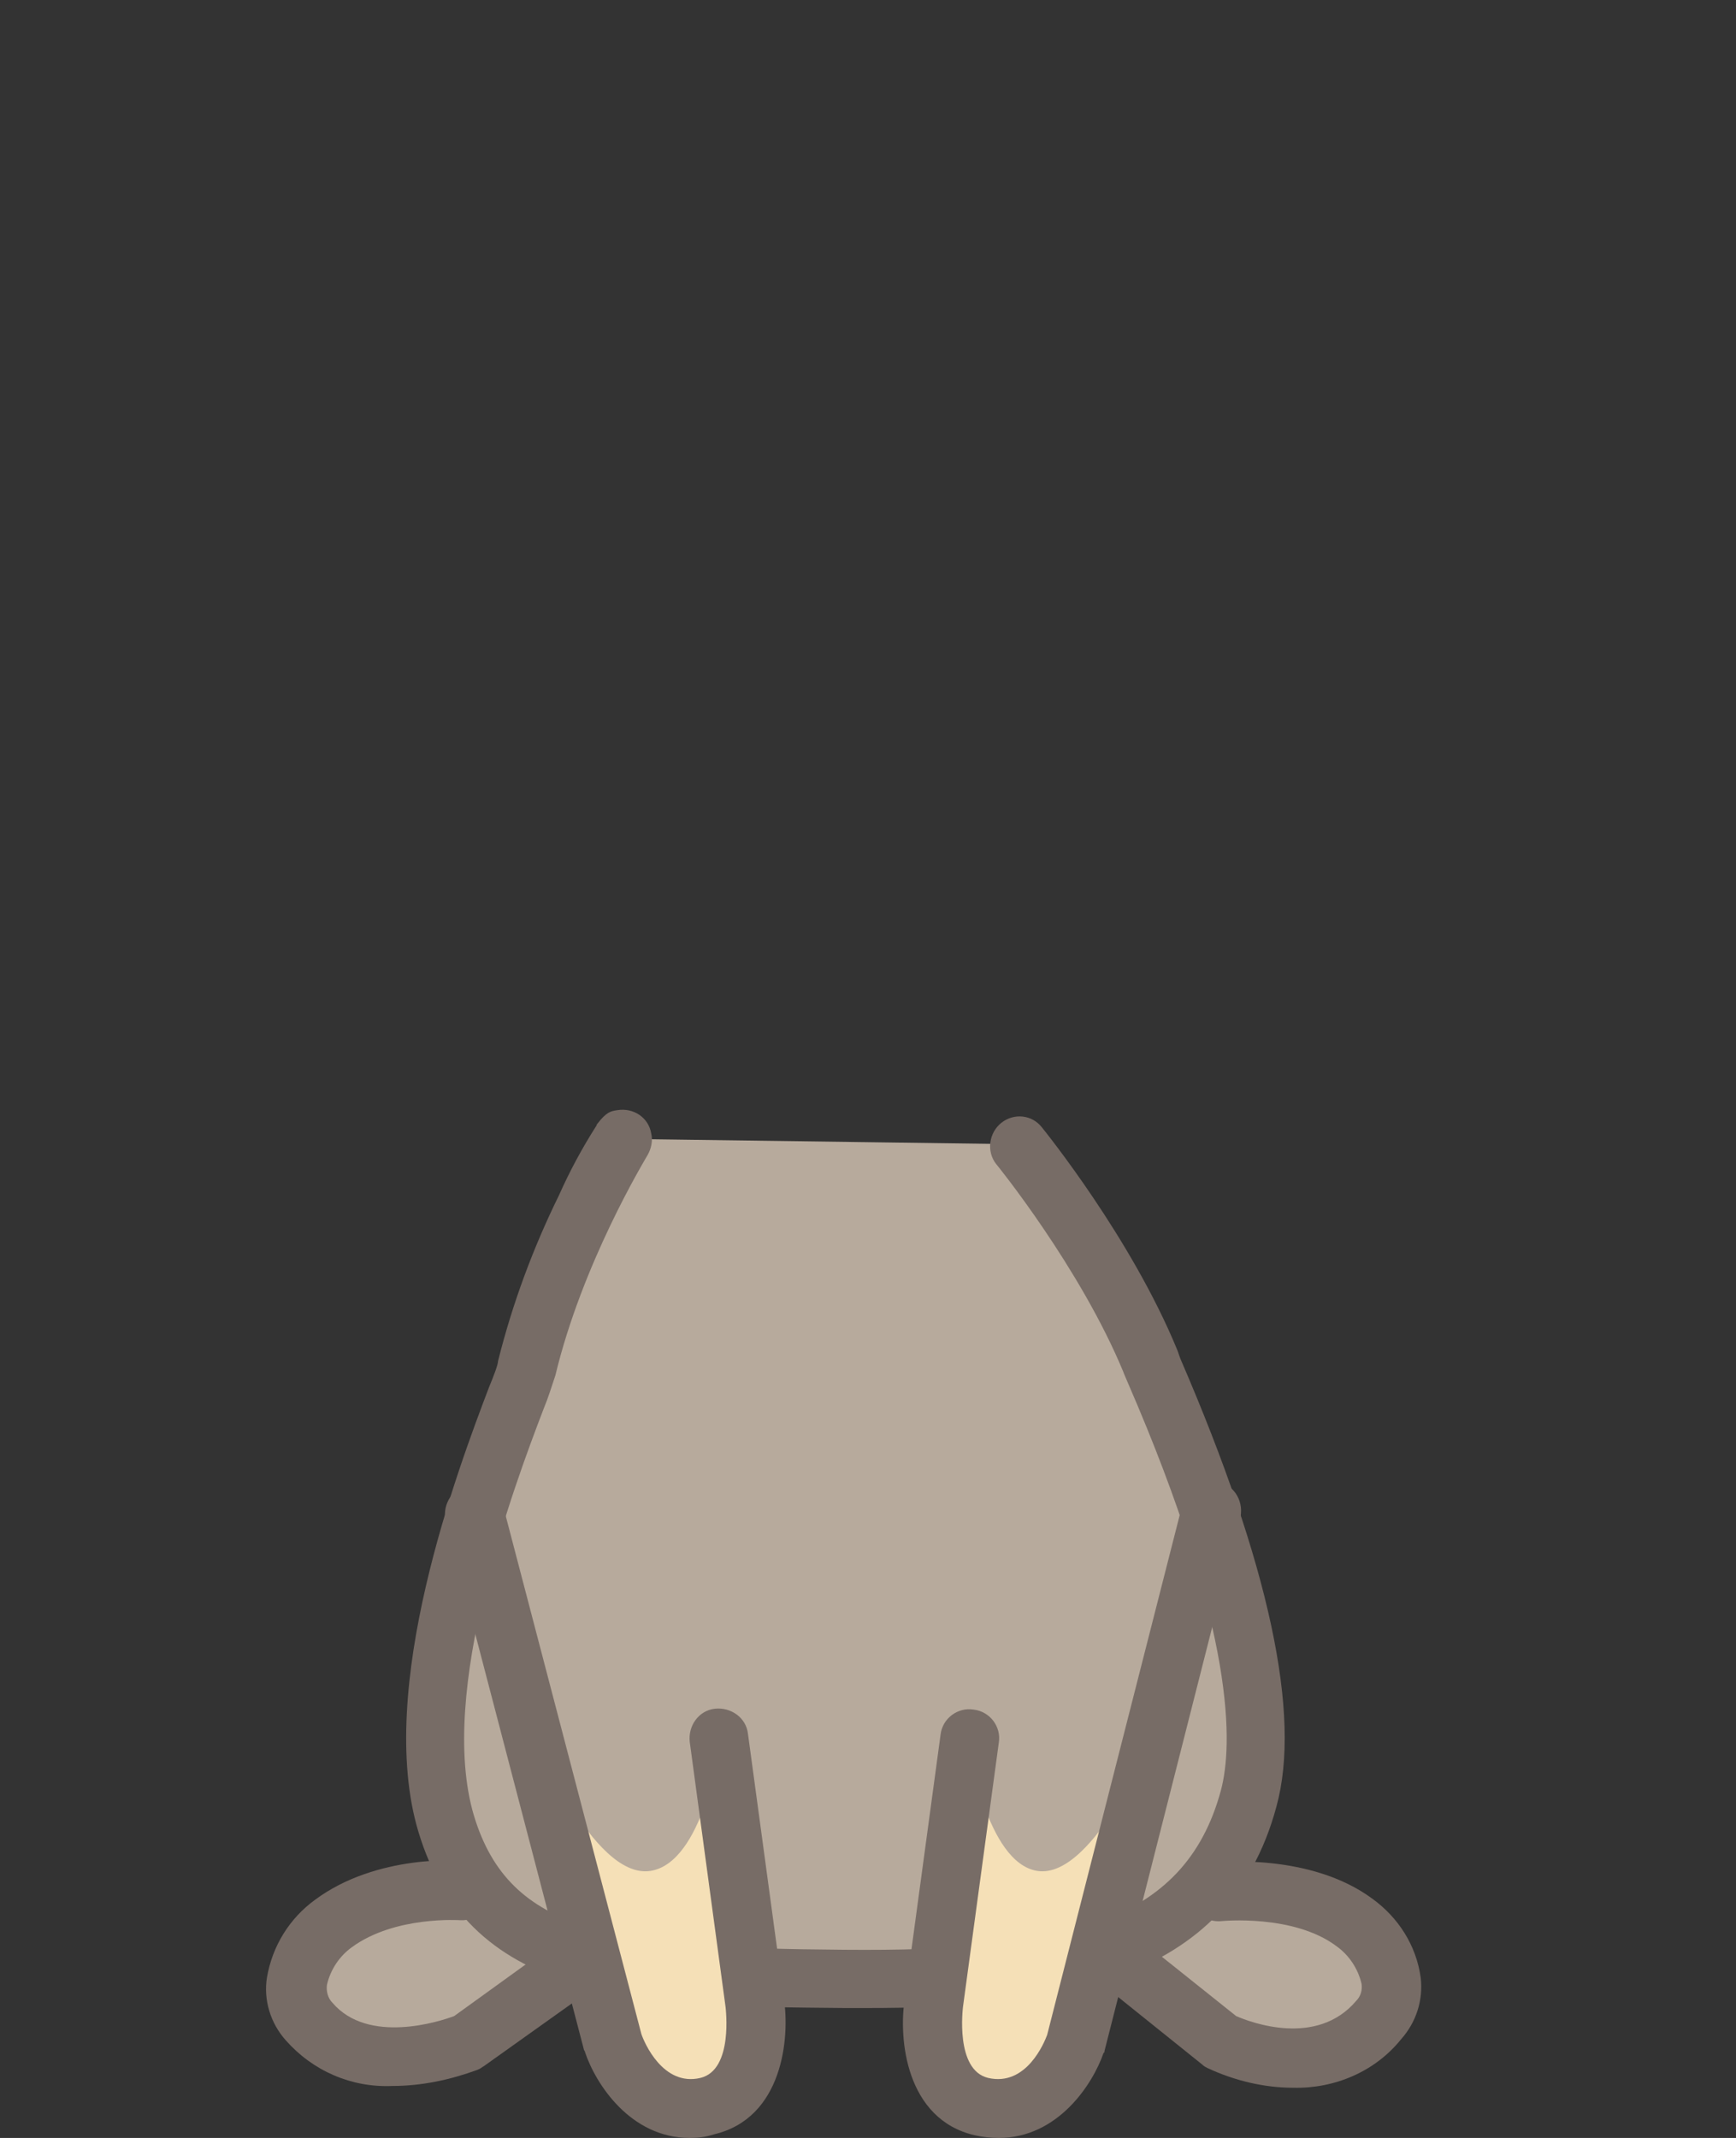
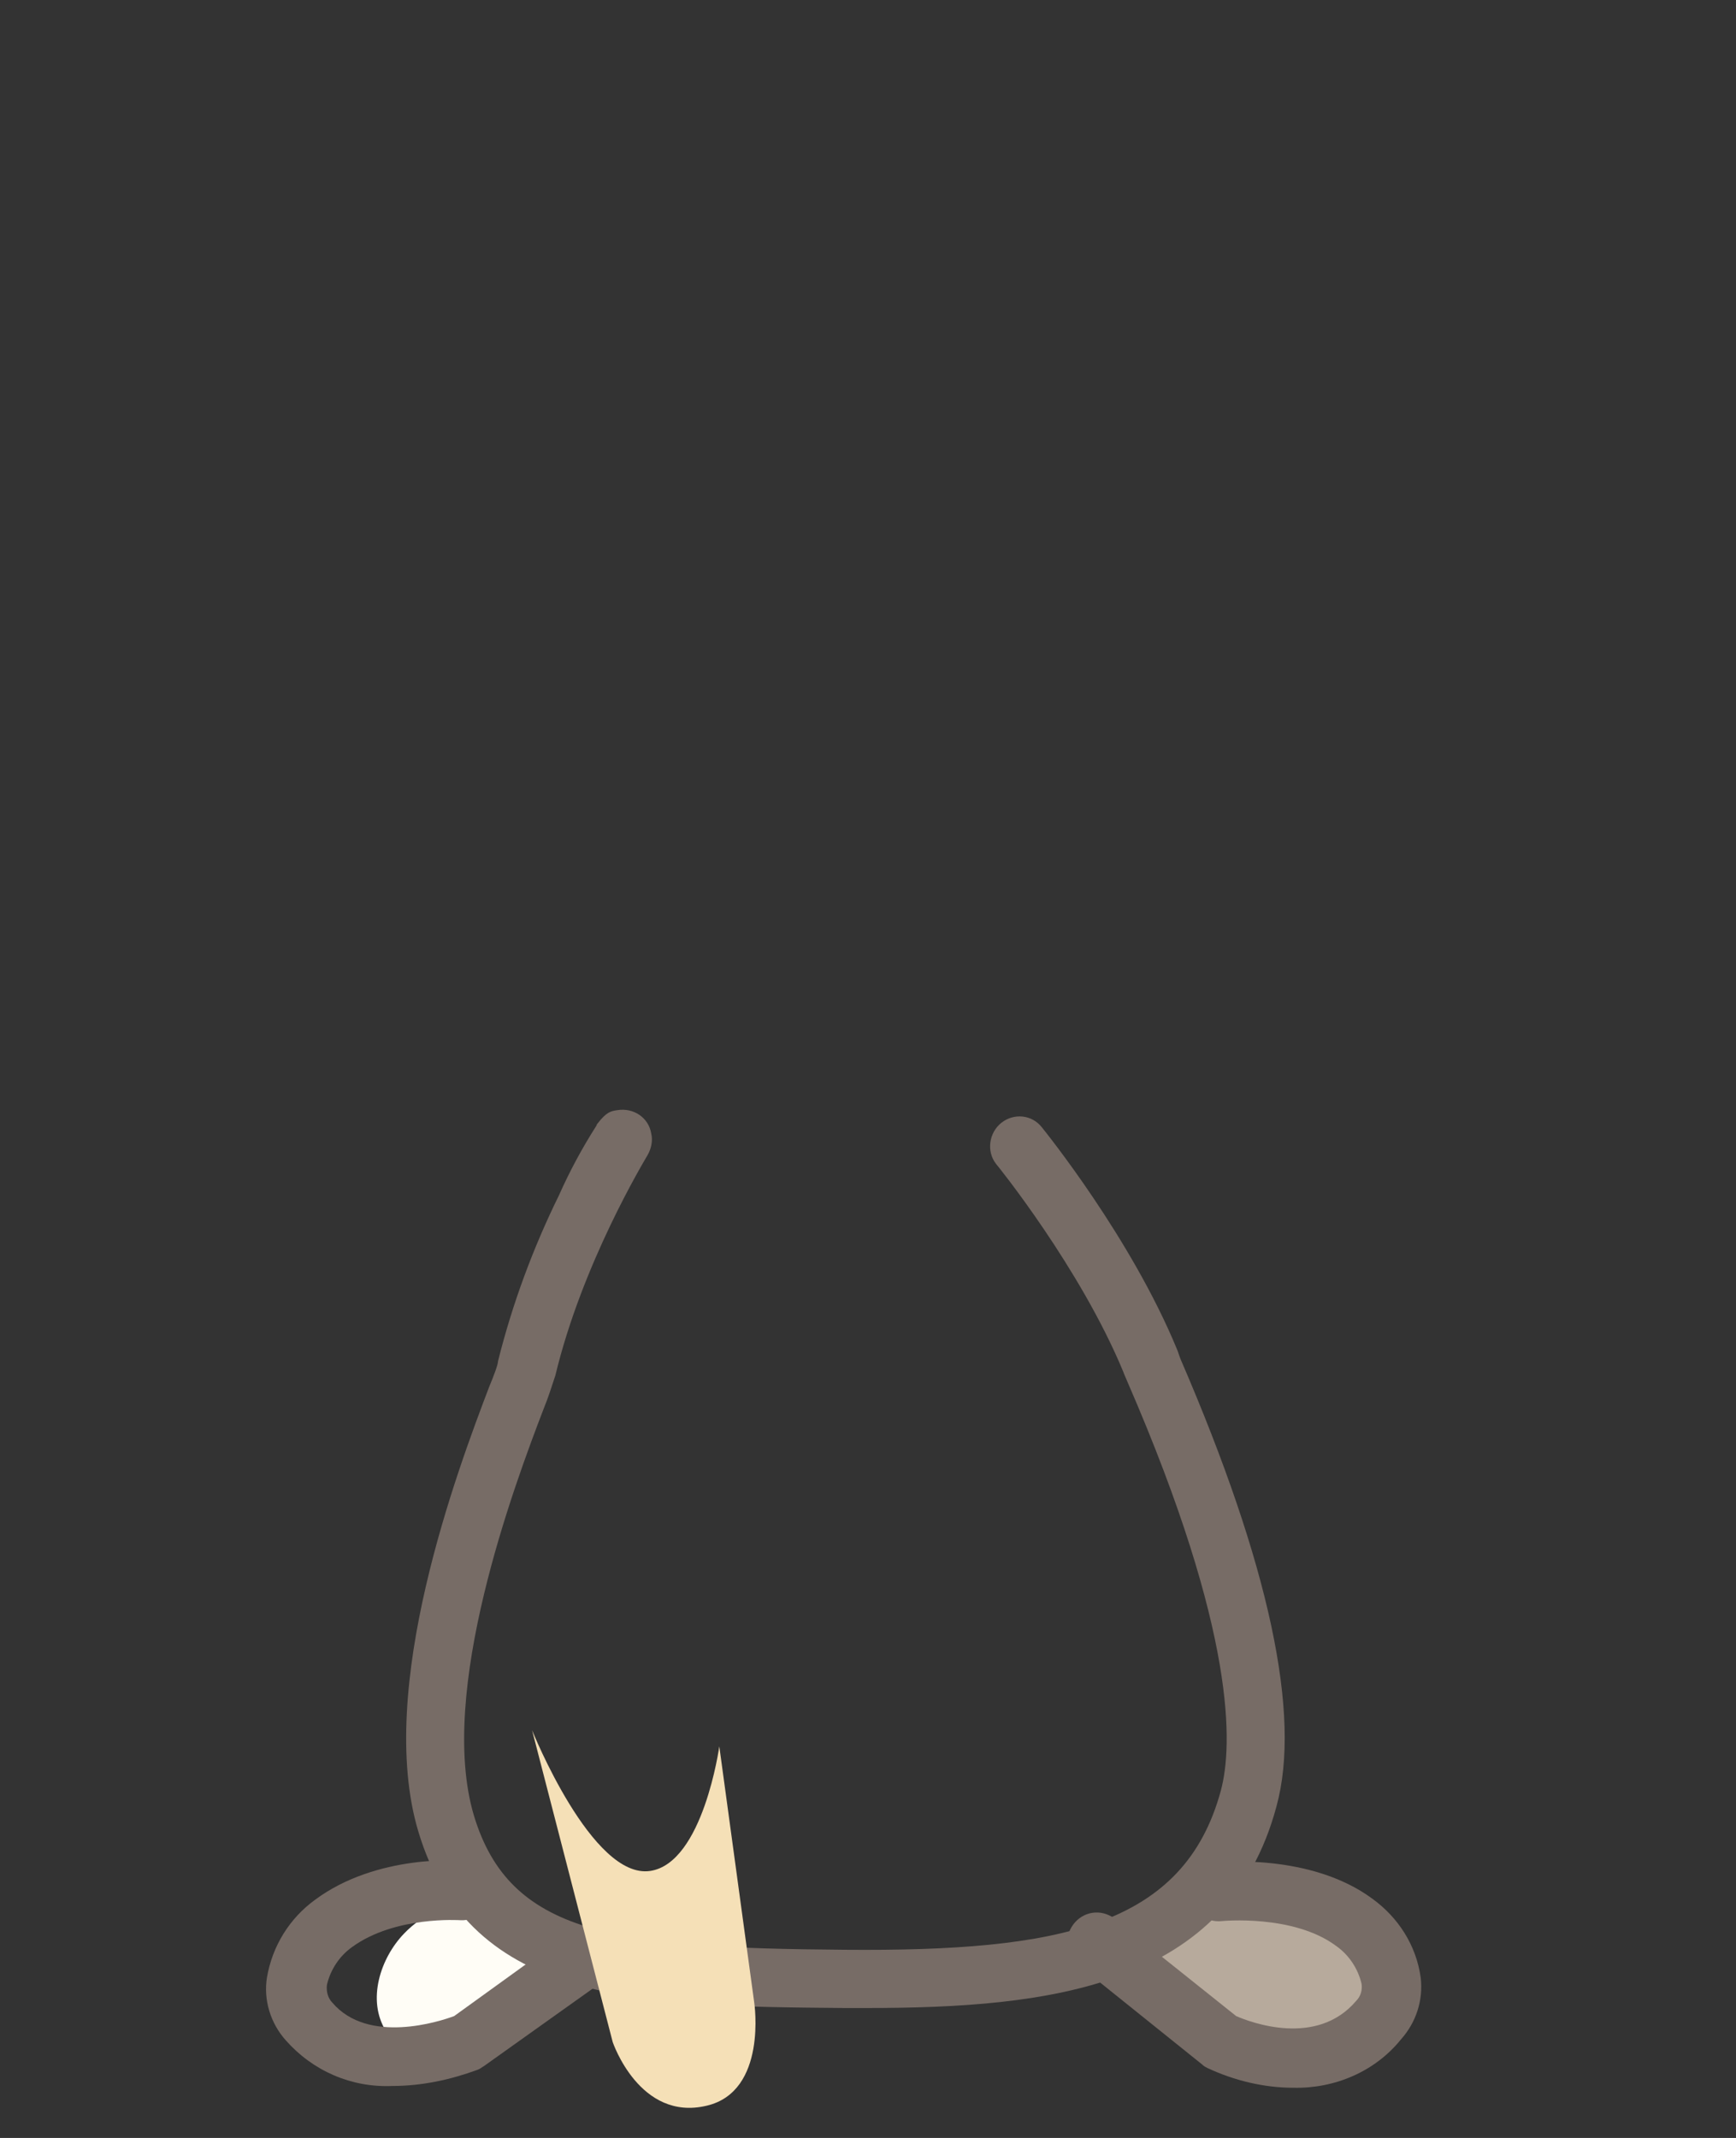
<svg xmlns="http://www.w3.org/2000/svg" version="1.1" id="レイヤー_1" x="0px" y="0px" viewBox="0 0 193.8 238.6" style="enable-background:new 0 0 193.8 238.6;" xml:space="preserve">
  <rect x="0" y="0" width="193.8" height="238.6" fill="#333333" stroke="none" />
  <style type="text/css">
	.st0{fill:#FFFDF6;}
	.st1{fill:#B7AA9C;}
	.st2{fill:#776C66;}
	.st3{fill:#F5E0B7;}
</style>
  <title>img_dog</title>
  <path class="st0" d="M55.5,212.1c0,0-6.1-0.8-10.4,3.7c-2.6,2.7-4.2,7.4-2,10.9c4.4,7.2,12.8,2.3,12.8,2.3l9.9-9.8" />
-   <path class="st1" d="M51.5,211c0,0-8.5-0.8-14.4,3.7c-3.5,2.7-5.7,7.4-2.7,10.9c6.1,7.2,17.7,2.3,17.7,2.3l13.7-9.8" />
  <path class="st2" d="M43.8,232.8c-4.6,0.2-8.9-1.7-11.9-5.1c-1.7-1.9-2.5-4.5-2.1-7c0.6-3.5,2.5-6.6,5.4-8.7  c6.9-5.1,16.3-4.4,16.7-4.3c1.8,0.2,3.1,1.9,2.9,3.7c-0.2,1.7-1.7,3-3.4,2.9c-0.1,0-7.3-0.5-12.1,3c-1.4,1-2.4,2.5-2.8,4.2  c-0.1,0.7,0.1,1.5,0.6,2c4,4.7,12,2.1,13.6,1.5l13.3-9.6c1.5-1,3.6-0.7,4.6,0.8s0.7,3.5-0.7,4.5L54,230.6c-0.2,0.1-0.4,0.3-0.7,0.4  C50.3,232.1,47.1,232.8,43.8,232.8z" />
  <path class="st1" d="M136.1,211.3c0,0,9.2-1,15.2,3.4c3.6,2.7,5.8,7.4,2.7,10.9c-6.7,7.8-17.7,2.3-17.7,2.3l-13.7-11" />
  <path class="st2" d="M144.4,233c-3.3,0-6.6-0.8-9.6-2.2c-0.2-0.1-0.4-0.2-0.6-0.4l-13.7-11c-1.5-1.1-1.8-3.1-0.7-4.6  c1.1-1.5,3.1-1.8,4.6-0.7c0.1,0,0.1,0.1,0.2,0.2L138,225c1.6,0.7,9,3.5,13.4-1.7c0.5-0.5,0.7-1.2,0.6-1.9c-0.4-1.7-1.4-3.2-2.8-4.2  c-4.8-3.6-12.8-2.8-12.8-2.8c-1.8,0.2-3.4-1.1-3.6-2.9c-0.2-1.8,1.1-3.4,2.9-3.6c0.4-0.1,10.6-1.1,17.5,4c2.9,2.1,4.9,5.2,5.4,8.8  c0.3,2.5-0.5,5-2.2,6.9C153.5,231.2,149,233.1,144.4,233z" />
-   <path class="st1" d="M69.5,127.1c0.3-0.6-7.5,11.9-10.7,25.6c-0.7,2.9-14.4,33.1-9,50.8c5,16.4,20.3,17.2,44.5,17.3  c21,0.2,40.1-1.4,45.2-20.3c4.2-15.3-9.6-45.3-11-48.8c-5-12.2-14.7-24-14.7-24" />
  <path class="st2" d="M96.7,224.1h-2.4c-22.4-0.2-41.8-0.3-47.6-19.7c-4.8-16,4.4-40.4,7.9-49.6c0.5-1.2,1-2.5,1-2.9  c1.6-6.4,3.9-12.6,6.8-18.5c1.2-2.7,2.6-5.3,4.2-7.8c0-0.1,0.1-0.2,0.1-0.2l0,0c1-1.3,1.5-1.4,2.2-1.5c1.8-0.3,3.5,0.8,3.8,2.6  c0.2,0.8,0,1.7-0.4,2.4l0,0C71.9,129.6,65,141,62,153.5c-0.4,1.2-0.8,2.5-1.3,3.7c-3.3,8.6-11.9,31.6-7.8,45.4  c4,13.3,15.7,14.8,41.4,15c24,0.2,37.9-2.6,42-17.8c1.3-4.9,1.8-17.4-10.4-45.5c-0.2-0.5-0.4-0.9-0.5-1.2  c-4.8-11.6-14.1-23.1-14.2-23.2c-1.1-1.4-0.8-3.5,0.6-4.6s3.4-0.9,4.5,0.5c0.4,0.5,10,12.4,15.1,24.8c0.1,0.2,0.2,0.6,0.4,1.1  c9.9,22.9,13.5,39.7,10.7,49.9C137.1,221.8,117.2,224.1,96.7,224.1z" />
  <path class="st3" d="M80.3,194.9l3.9,28.6c0,0,1.5,9.9-5.3,11.5c-7.5,1.8-10.5-7.1-10.5-7.1l-9-34.8c0,0,6.7,16.7,13.2,15.7  C78.5,207.9,80.3,194.9,80.3,194.9z" />
-   <path class="st3" d="M108.2,194.9l-4,28.6c0,0-1.5,9.9,5.3,11.5c7.5,1.8,10.5-7.1,10.5-7.1l9-34.8c0,0-6.8,16.7-13.2,15.7  C110.1,207.9,108.2,194.9,108.2,194.9z" />
-   <path class="st2" d="M77,238.6c-6.6,0-10.5-6-11.7-9.6c0-0.1-0.1-0.2-0.1-0.2l-15.4-58.9c-0.5-1.7,0.5-3.6,2.2-4.1s3.6,0.5,4.1,2.2  c0,0.1,0,0.2,0.1,0.2L71.6,227c0.3,0.9,2.4,5.9,6.6,4.9c3.7-0.9,2.8-7.8,2.8-7.9l-4-29.6c-0.2-1.8,1-3.5,2.8-3.7s3.5,1,3.7,2.8l0,0  l4,29.5c0.7,4.4-0.1,13.4-7.8,15.2C78.8,238.5,77.9,238.6,77,238.6z" />
-   <path class="st2" d="M111.5,238.6c-0.9,0-1.8-0.1-2.7-0.3c-7.7-1.8-8.5-10.8-7.8-15.2l4-29.5c0.2-1.8,1.9-3.1,3.7-2.8  c1.8,0.2,3.1,1.9,2.8,3.7l-4,29.5c0,0.1-0.9,7,2.8,7.9c4.3,1,6.3-4,6.6-4.8l15.1-59.2c0.4-1.8,2.1-2.9,3.9-2.6  c1.8,0.4,2.9,2.1,2.6,3.9c0,0.1,0,0.2-0.1,0.3l-15.1,59.4c0,0.1,0,0.2-0.1,0.2C122,232.6,118.1,238.6,111.5,238.6z" />
</svg>